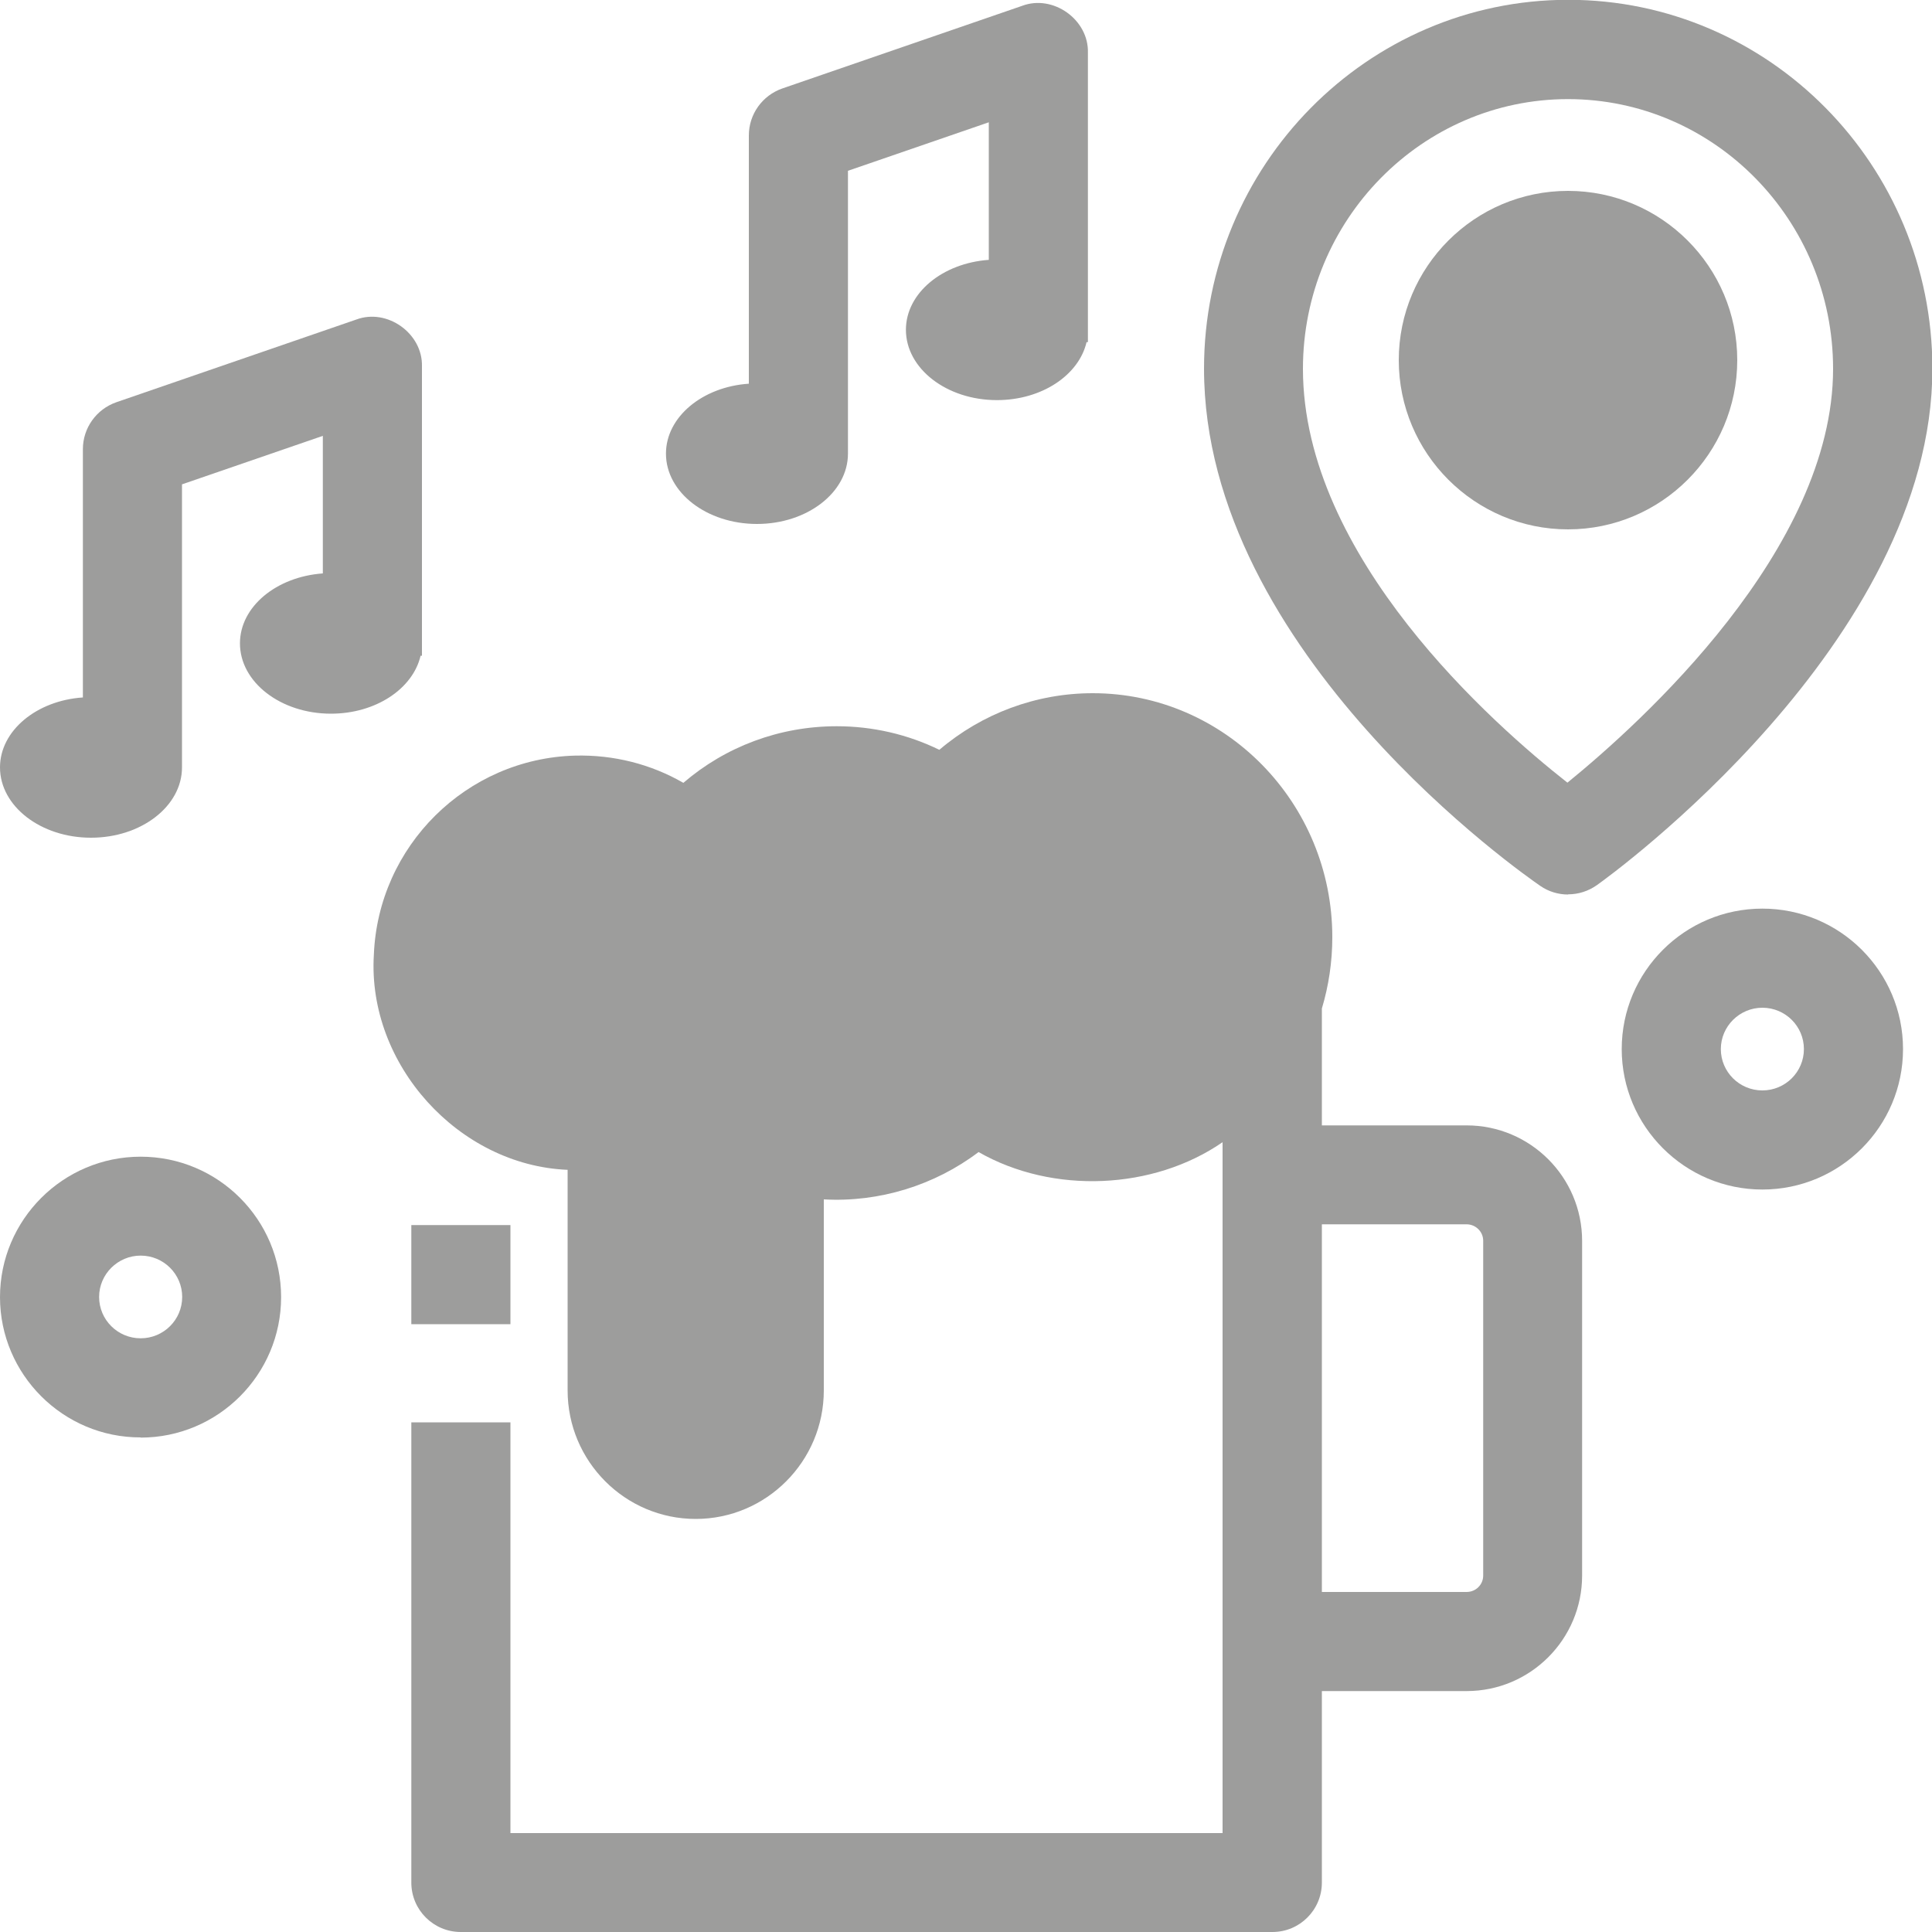
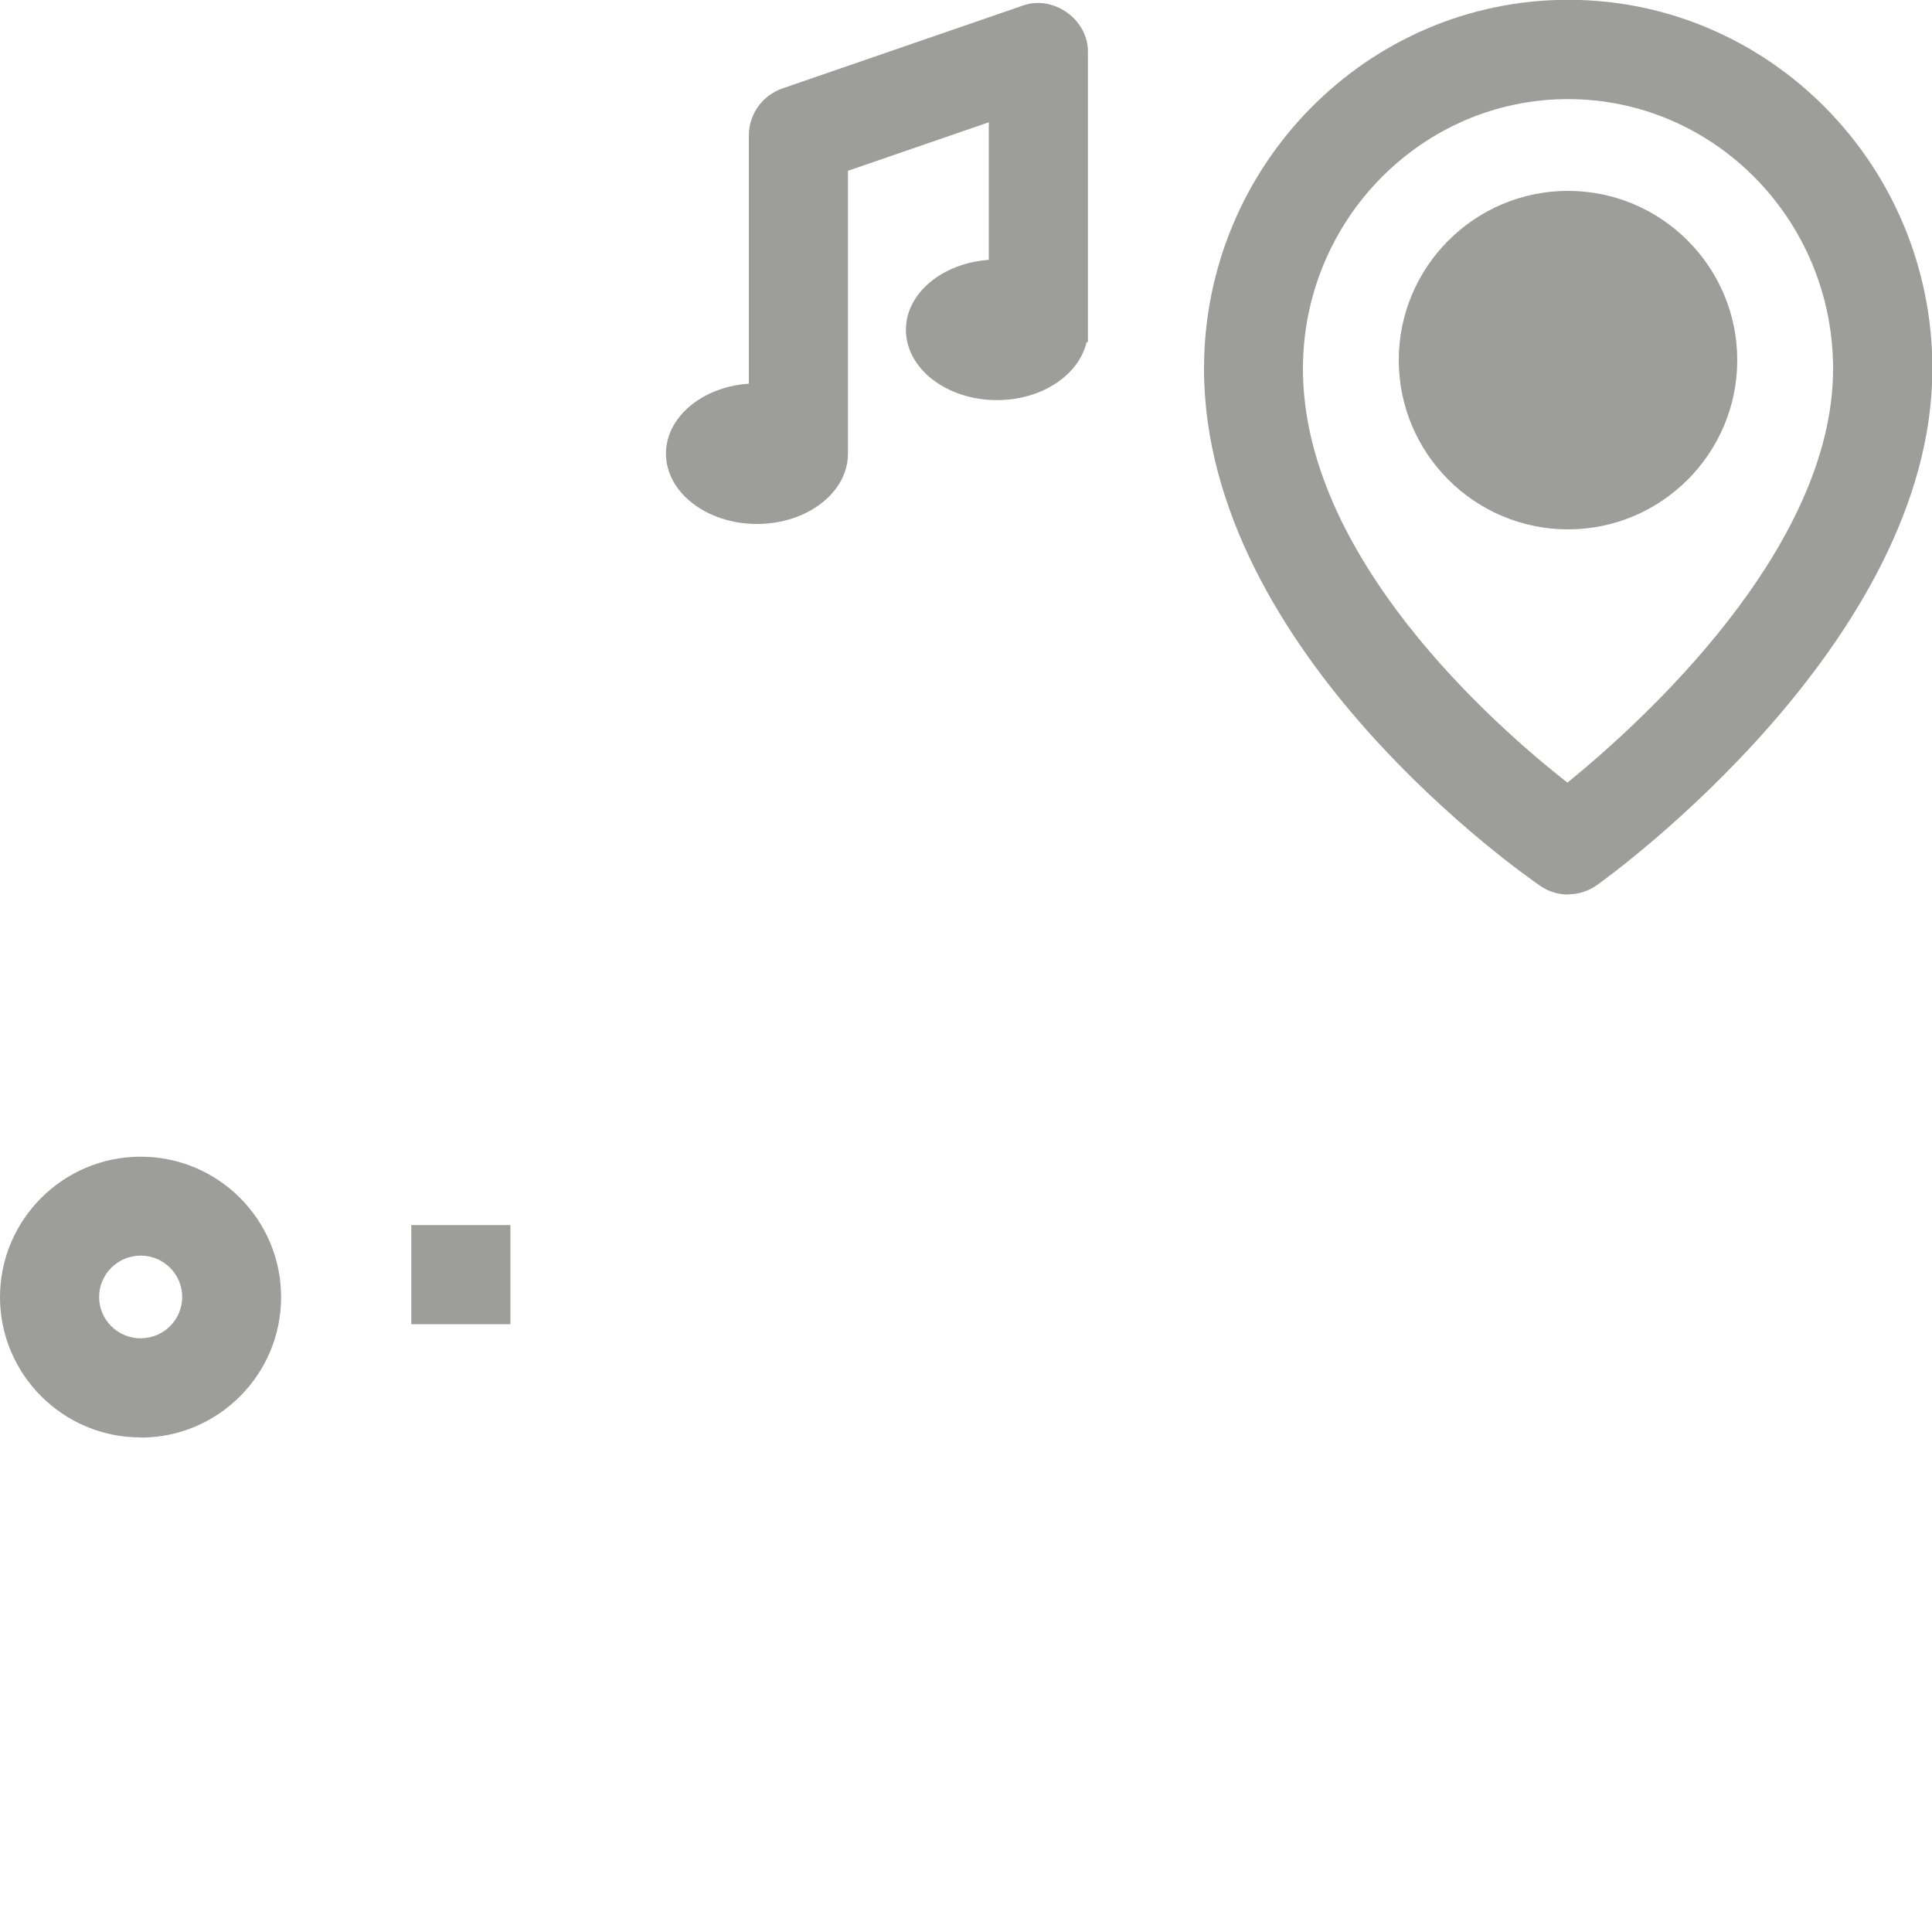
<svg xmlns="http://www.w3.org/2000/svg" id="Ebene_2" viewBox="0 0 100 100">
  <defs>
    <style>.cls-1{fill:none;}.cls-2{clip-path:url(#clippath);}.cls-3{fill:#9d9d9c;}.cls-4{clip-path:url(#clippath-1);}</style>
    <clipPath id="clippath">
-       <rect class="cls-1" x="0" y="0" width="100" height="100" />
-     </clipPath>
+       </clipPath>
    <clipPath id="clippath-1">
      <rect class="cls-1" x="0" y="0" width="100" height="100" />
    </clipPath>
  </defs>
  <g id="Ebene_1-2">
    <g>
      <g class="cls-2">
-         <path class="cls-3" d="M76.77,81.55c0,.47-.38,.85-.86,.85h-7.49v-19.03h7.49c.47,0,.86,.38,.86,.85v17.32Zm-.86-23.3h-7.49v-6.05c.35-1.17,.54-2.41,.54-3.69,0-6.96-5.56-12.63-12.4-12.63-2.93,0-5.73,1.05-7.94,2.93-1.64-.8-3.45-1.22-5.31-1.22-2.96,0-5.75,1.05-7.94,2.93-1.68-.97-3.61-1.46-5.6-1.41-5.63,.15-10.2,4.68-10.42,10.32-.34,5.66,4.38,10.89,10.03,11.12v11.42c0,3.67,2.98,6.65,6.63,6.65s6.63-2.98,6.63-6.65v-9.89c2.87,.16,5.74-.73,8.01-2.45,3.85,2.2,9.05,1.96,12.63-.51v35.76H26.42v-21.26h-5.13v23.82c0,1.42,1.15,2.56,2.56,2.56h42.01c1.42,0,2.56-1.15,2.56-2.56v-9.91h7.49c3.3,0,5.98-2.68,5.98-5.98v-17.32c0-3.3-2.68-5.98-5.98-5.98h0Z" />
-       </g>
+         </g>
      <rect class="cls-3" x="21.29" y="63.41" width="5.13" height="5.13" />
      <g class="cls-4">
-         <path class="cls-3" d="M91.22,52.16c-1.18,0-2.15,.96-2.15,2.14s.96,2.14,2.15,2.14,2.15-.96,2.15-2.14-.96-2.14-2.15-2.14m0,9.41c-4.01,0-7.28-3.26-7.28-7.27s3.26-7.27,7.28-7.27,7.28,3.26,7.28,7.27-3.26,7.27-7.28,7.27" />
        <path class="cls-3" d="M7.28,64.99c-1.18,0-2.15,.96-2.15,2.14s.96,2.14,2.15,2.14,2.15-.96,2.15-2.14c0-1.18-.96-2.14-2.15-2.14m0,9.41C3.27,74.41,0,71.14,0,67.14s3.26-7.27,7.28-7.27,7.27,3.26,7.27,7.27-3.26,7.27-7.27,7.27" />
        <path class="cls-3" d="M81.16,5.13c-7.56,0-13.72,6.26-13.72,13.96,0,9.74,9.88,18.43,13.69,21.42,3.81-3.1,13.75-12.07,13.75-21.42,0-7.7-6.15-13.96-13.72-13.96m0,41.17c-.5,0-1.01-.15-1.44-.45-.71-.49-17.4-12.04-17.4-26.77,0-10.52,8.45-19.09,18.85-19.09s18.85,8.56,18.85,19.09c0,14.16-16.65,26.23-17.36,26.73-.45,.32-.97,.48-1.49,.48h0Z" />
        <path class="cls-3" d="M81.16,9.88c-4.83,0-8.76,3.93-8.76,8.76s3.93,8.76,8.76,8.76,8.76-3.93,8.76-8.76-3.93-8.76-8.76-8.76" />
-         <path class="cls-3" d="M21.84,18.97c.05-1.71-1.8-3.03-3.4-2.43l-12.42,4.28c-1.03,.36-1.73,1.33-1.73,2.43v12.85c-2.4,.16-4.29,1.72-4.29,3.62,0,2.01,2.11,3.64,4.71,3.64s4.71-1.63,4.71-3.64c0-.06,0-.11,0-.17v-14.48l7.29-2.51v7.12c-2.4,.17-4.29,1.72-4.29,3.62,0,2.01,2.11,3.64,4.71,3.64,2.32,0,4.24-1.29,4.64-3h.07v-14.98Z" />
        <path class="cls-3" d="M56.31,2.73c.05-1.71-1.8-3.03-3.4-2.43l-12.42,4.28c-1.03,.36-1.73,1.33-1.73,2.43v12.85c-2.4,.16-4.29,1.72-4.29,3.62,0,2.01,2.11,3.64,4.71,3.64s4.71-1.63,4.71-3.64c0-.06,0-.11,0-.16V8.84s7.29-2.51,7.29-2.51v7.12c-2.4,.17-4.29,1.72-4.29,3.62,0,2.01,2.11,3.64,4.71,3.64,2.32,0,4.24-1.29,4.64-3h.07s0-14.65,0-14.98Z" />
      </g>
    </g>
  </g>
</svg>